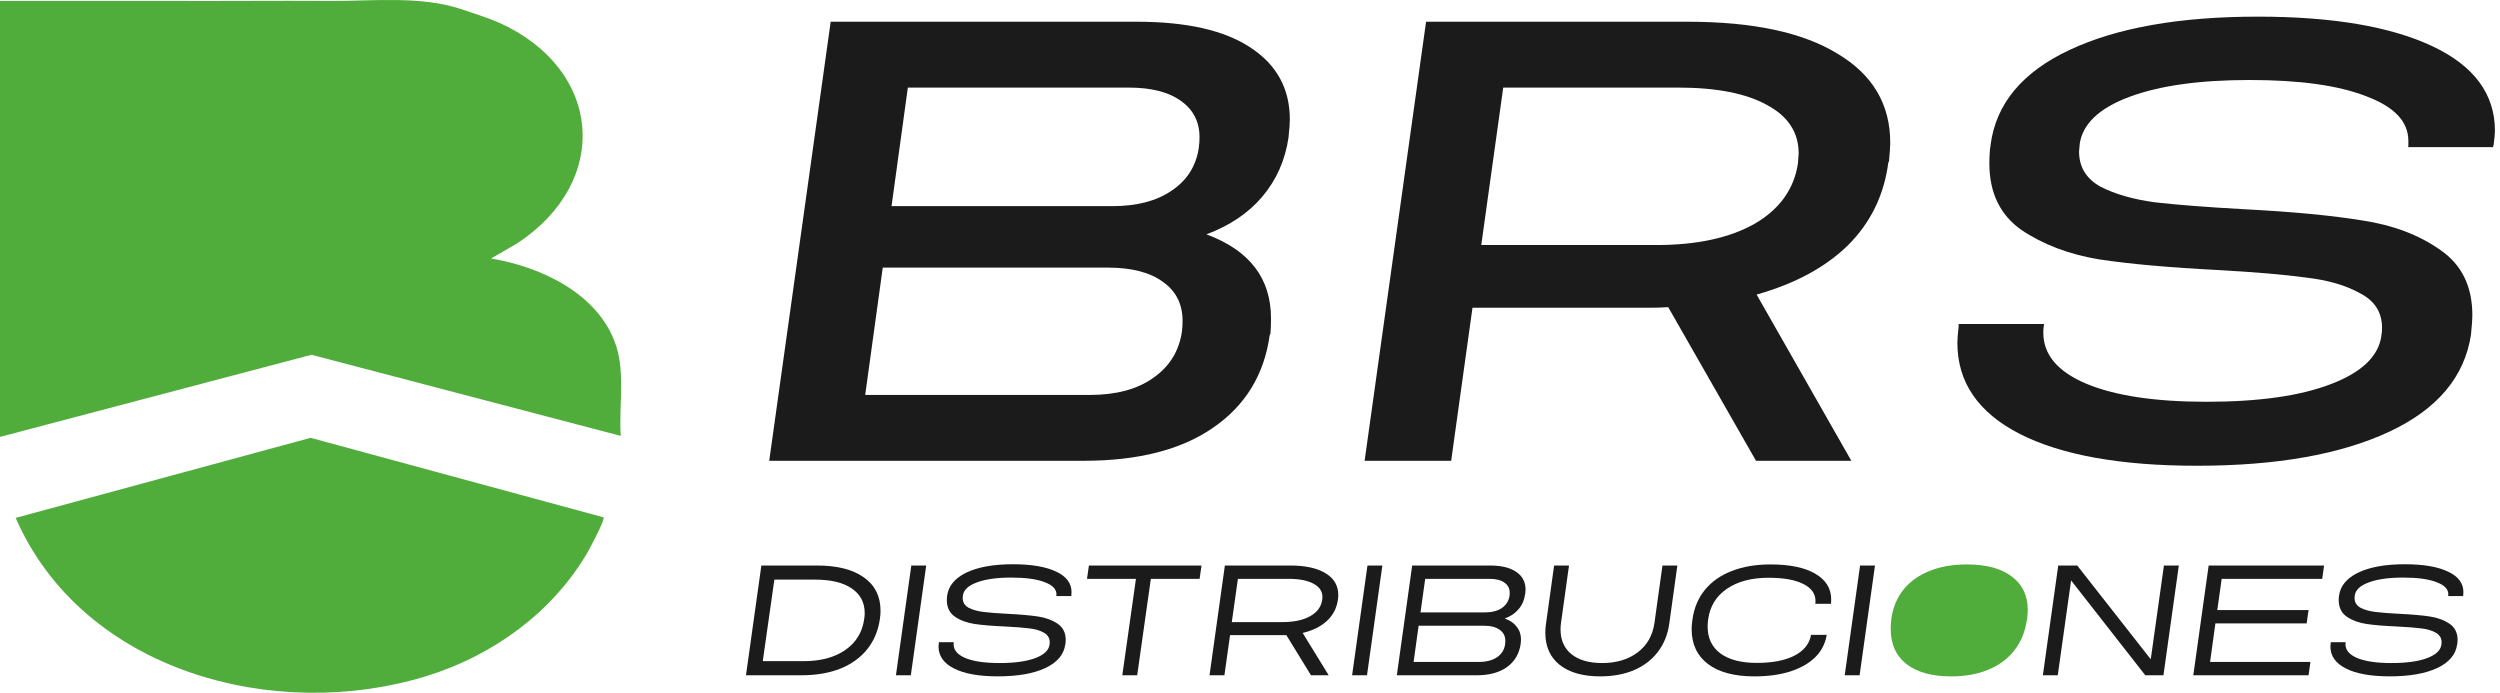
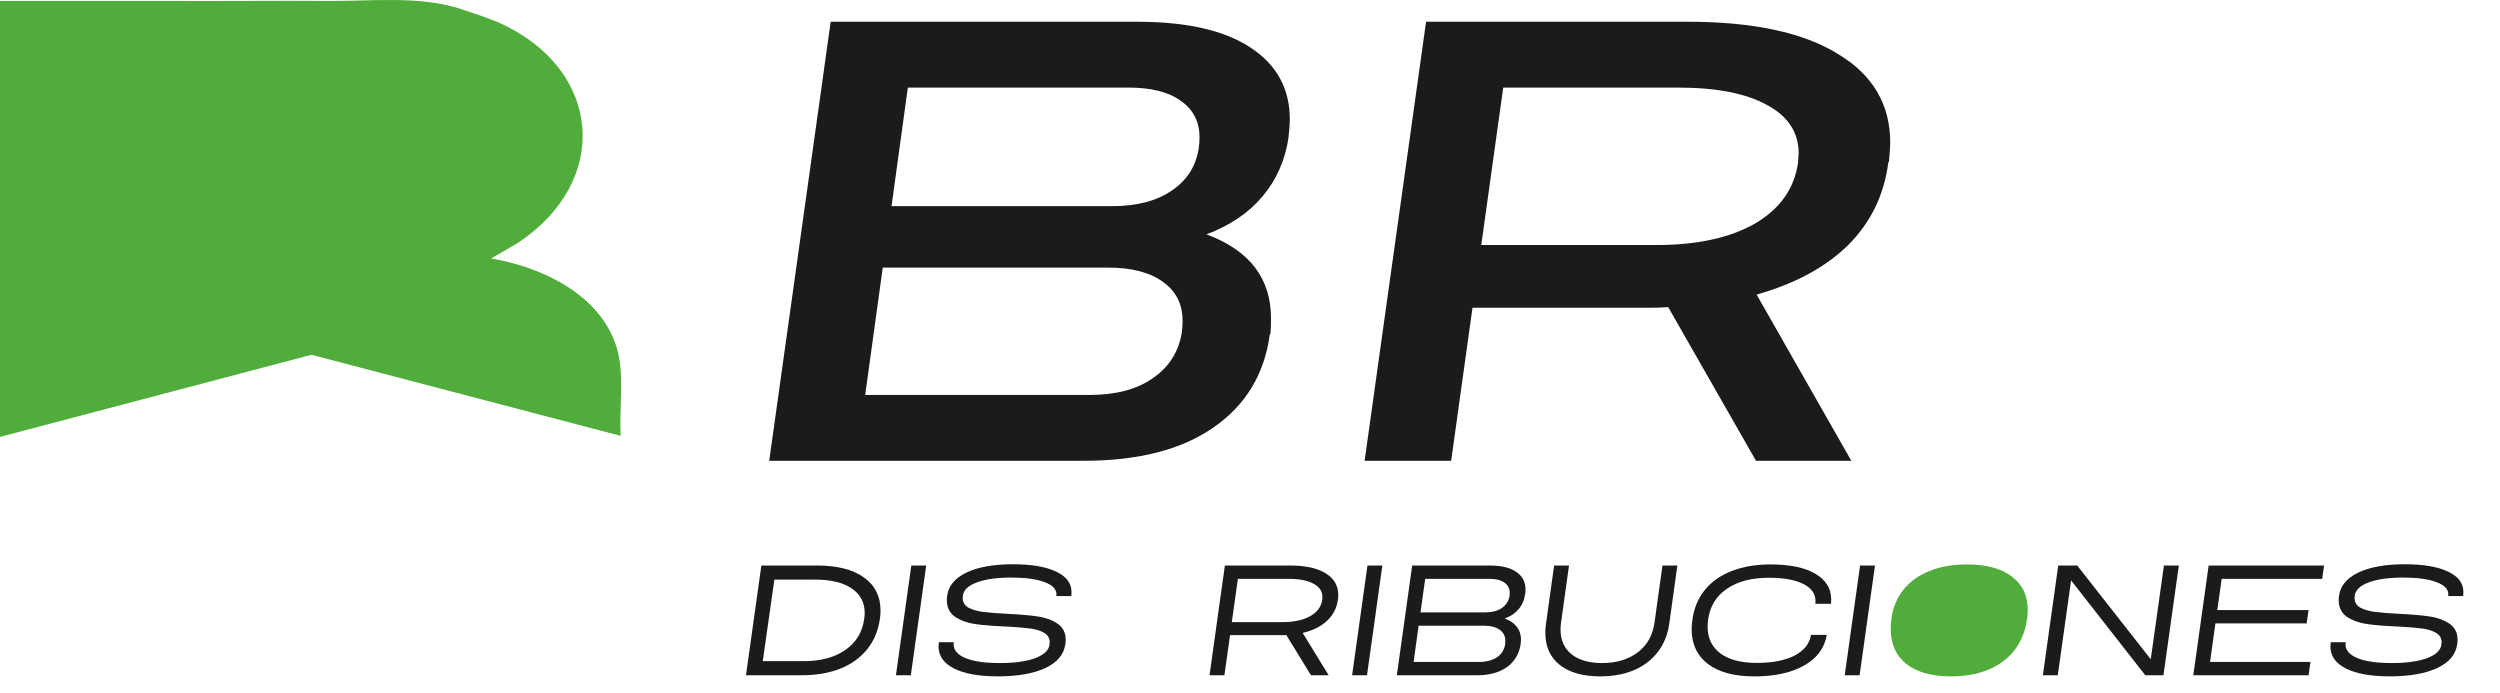
<svg xmlns="http://www.w3.org/2000/svg" width="166" height="46" viewBox="0 0 166 46" fill="none">
-   <path d="M164.08 22.18C163.664 25.012 161.845 27.177 158.624 28.677C155.403 30.176 151.155 30.926 145.88 30.926C140.798 30.926 136.87 30.218 134.093 28.802C131.344 27.386 129.97 25.373 129.97 22.763C129.97 22.541 129.997 22.18 130.053 21.68V21.513H135.717V21.597C135.689 21.708 135.676 21.874 135.676 22.096C135.676 23.54 136.62 24.665 138.508 25.47C140.424 26.275 143.089 26.678 146.504 26.678C149.975 26.678 152.724 26.289 154.751 25.512C156.806 24.734 157.93 23.665 158.124 22.305V22.263C158.152 22.152 158.166 21.985 158.166 21.763C158.166 20.736 157.68 19.972 156.708 19.473C155.764 18.945 154.57 18.598 153.127 18.431C151.71 18.237 149.767 18.07 147.296 17.931C144.047 17.765 141.409 17.529 139.382 17.223C137.383 16.89 135.662 16.238 134.218 15.266C132.802 14.266 132.094 12.795 132.094 10.851C132.094 10.324 132.122 9.921 132.177 9.643V9.602C132.538 6.881 134.287 4.784 137.425 3.313C140.562 1.841 144.727 1.105 149.92 1.105C154.862 1.105 158.721 1.758 161.498 3.063C164.275 4.368 165.663 6.242 165.663 8.685C165.663 8.852 165.635 9.157 165.58 9.602L165.538 9.768H159.874L159.915 9.727V9.352C159.915 8.075 158.985 7.089 157.125 6.395C155.292 5.673 152.71 5.312 149.378 5.312C146.046 5.312 143.381 5.687 141.381 6.436C139.382 7.186 138.286 8.227 138.091 9.56V9.602L138.05 10.06C138.05 11.087 138.522 11.865 139.466 12.392C140.437 12.892 141.645 13.239 143.089 13.433C144.533 13.6 146.504 13.753 149.003 13.892C152.224 14.058 154.848 14.308 156.875 14.641C158.902 14.947 160.623 15.599 162.039 16.599C163.456 17.57 164.164 19.014 164.164 20.93C164.164 21.18 164.136 21.583 164.08 22.138V22.18Z" fill="#1B1B1B" />
  <path d="M112.059 1.443C116.391 1.443 119.709 2.151 122.013 3.567C124.346 4.955 125.512 6.926 125.512 9.481C125.512 9.703 125.484 10.12 125.428 10.73L125.387 10.772C125.109 12.938 124.221 14.77 122.721 16.27C121.222 17.741 119.195 18.838 116.64 19.56L122.929 30.597H116.599L110.768 20.393C110.462 20.421 110.004 20.435 109.393 20.435H97.773L96.357 30.597H90.61L94.691 1.443H112.059ZM119.431 10.189C119.431 8.801 118.737 7.732 117.348 6.982C115.96 6.205 113.989 5.816 111.434 5.816H99.814L98.356 16.27H109.977C112.67 16.27 114.85 15.798 116.515 14.854C118.181 13.882 119.139 12.535 119.389 10.814V10.772L119.431 10.189Z" fill="#1B1B1B" />
  <path d="M75.483 1.443C78.787 1.443 81.299 2.012 83.021 3.15C84.77 4.289 85.645 5.885 85.645 7.94C85.645 8.19 85.617 8.565 85.562 9.064V9.106C85.34 10.633 84.756 11.952 83.812 13.063C82.896 14.146 81.66 14.979 80.106 15.562C82.966 16.617 84.395 18.477 84.395 21.143C84.395 21.587 84.382 21.934 84.354 22.184L84.312 22.226C83.951 24.863 82.702 26.918 80.564 28.39C78.454 29.861 75.58 30.597 71.942 30.597H51.076L55.158 1.443H75.483ZM60.281 5.816L59.198 13.688H73.858C75.496 13.688 76.815 13.34 77.815 12.646C78.842 11.952 79.439 10.994 79.606 9.772V9.731C79.634 9.592 79.647 9.384 79.647 9.106C79.647 8.079 79.231 7.274 78.398 6.69C77.593 6.107 76.441 5.816 74.941 5.816H60.281ZM78.481 21.976C78.509 21.809 78.523 21.587 78.523 21.309C78.523 20.199 78.093 19.338 77.232 18.727C76.371 18.088 75.149 17.769 73.567 17.769H58.615L57.449 26.224H72.359C74.108 26.224 75.51 25.849 76.565 25.099C77.648 24.35 78.287 23.322 78.481 22.017V21.976Z" fill="#1B1B1B" />
  <path d="M163.152 42.797C163.062 43.463 162.621 43.984 161.83 44.359C161.039 44.727 159.987 44.91 158.675 44.91C157.426 44.91 156.457 44.737 155.77 44.39C155.083 44.043 154.739 43.553 154.739 42.922C154.739 42.88 154.746 42.797 154.76 42.672L154.771 42.641H155.76L155.749 42.651L155.739 42.776C155.739 43.172 156.006 43.48 156.541 43.703C157.075 43.918 157.825 44.026 158.79 44.026C159.782 44.026 160.57 43.918 161.153 43.703C161.743 43.48 162.063 43.179 162.111 42.797V42.786C162.118 42.752 162.122 42.707 162.122 42.651C162.122 42.366 161.99 42.151 161.726 42.005C161.469 41.86 161.146 41.766 160.758 41.724C160.376 41.676 159.845 41.634 159.165 41.599C158.332 41.565 157.658 41.509 157.145 41.433C156.631 41.356 156.194 41.197 155.833 40.954C155.472 40.704 155.291 40.336 155.291 39.85C155.291 39.725 155.298 39.628 155.312 39.559V39.548C155.402 38.896 155.829 38.386 156.593 38.018C157.363 37.65 158.391 37.466 159.675 37.466C160.91 37.466 161.868 37.629 162.549 37.955C163.229 38.274 163.569 38.726 163.569 39.309C163.569 39.406 163.565 39.479 163.559 39.527L163.548 39.579H162.559V39.569C162.566 39.541 162.569 39.507 162.569 39.465C162.569 39.118 162.306 38.847 161.778 38.653C161.257 38.451 160.522 38.351 159.571 38.351C158.613 38.351 157.849 38.458 157.28 38.674C156.711 38.882 156.402 39.177 156.353 39.559V39.569C156.346 39.597 156.343 39.642 156.343 39.704C156.343 39.989 156.471 40.204 156.728 40.35C156.992 40.489 157.318 40.583 157.707 40.631C158.096 40.68 158.627 40.721 159.3 40.756C160.147 40.798 160.824 40.857 161.33 40.933C161.844 41.009 162.281 41.169 162.642 41.412C163.003 41.655 163.184 42.016 163.184 42.495C163.184 42.55 163.177 42.648 163.163 42.786L163.152 42.797Z" fill="#1B1B1B" />
  <path d="M154.194 38.435H147.52L147.228 40.507H153.288L153.163 41.392H147.103L146.749 43.953H153.413L153.288 44.838H145.635L146.655 37.55H154.319L154.194 38.435Z" fill="#1B1B1B" />
  <path d="M143.685 37.55H144.674L143.653 44.838H142.446L137.521 38.539L136.636 44.838H135.646L136.667 37.55H137.927L142.81 43.776L143.685 37.55Z" fill="#1B1B1B" />
  <path d="M129.553 44.912C128.275 44.912 127.286 44.638 126.585 44.09C125.891 43.541 125.544 42.767 125.544 41.768C125.544 41.532 125.558 41.316 125.585 41.122V41.091C125.69 40.341 125.957 39.696 126.387 39.154C126.825 38.613 127.401 38.2 128.116 37.915C128.831 37.623 129.657 37.478 130.594 37.478C131.885 37.478 132.881 37.745 133.582 38.279C134.29 38.807 134.644 39.55 134.644 40.508C134.644 40.633 134.63 40.827 134.603 41.091L134.592 41.122C134.481 41.913 134.207 42.594 133.77 43.163C133.332 43.732 132.753 44.166 132.031 44.464C131.316 44.763 130.49 44.912 129.553 44.912Z" fill="#50AC3B" />
  <path d="M123.478 44.838H122.489L123.51 37.55H124.499L123.478 44.838Z" fill="#1B1B1B" />
  <path d="M116.49 44.912C115.164 44.912 114.136 44.638 113.408 44.09C112.686 43.541 112.325 42.767 112.325 41.768C112.325 41.587 112.342 41.382 112.377 41.153V41.143C112.481 40.379 112.755 39.723 113.199 39.175C113.651 38.62 114.248 38.2 114.99 37.915C115.733 37.623 116.59 37.478 117.562 37.478C118.839 37.478 119.828 37.682 120.53 38.092C121.238 38.502 121.592 39.074 121.592 39.81C121.592 39.921 121.588 40.004 121.581 40.06V40.091H120.54V40.06C120.547 40.025 120.55 39.977 120.55 39.914C120.55 39.421 120.276 39.039 119.728 38.769C119.186 38.498 118.423 38.363 117.437 38.363C116.299 38.363 115.372 38.609 114.657 39.102C113.949 39.588 113.536 40.268 113.418 41.143V41.153C113.397 41.306 113.387 41.459 113.387 41.611C113.387 42.375 113.671 42.968 114.241 43.392C114.81 43.808 115.615 44.017 116.656 44.017C117.684 44.017 118.513 43.857 119.145 43.538C119.776 43.211 120.144 42.757 120.248 42.174V42.153H121.29V42.184C121.192 42.753 120.936 43.243 120.519 43.652C120.103 44.055 119.551 44.367 118.864 44.589C118.183 44.804 117.392 44.912 116.49 44.912Z" fill="#1B1B1B" />
  <path d="M110.835 41.444C110.731 42.159 110.474 42.78 110.065 43.308C109.662 43.828 109.135 44.227 108.482 44.505C107.83 44.776 107.087 44.911 106.254 44.911C105.108 44.911 104.213 44.658 103.567 44.151C102.929 43.644 102.61 42.933 102.61 42.016C102.61 41.808 102.623 41.617 102.651 41.444L103.193 37.55H104.182L103.651 41.361C103.63 41.506 103.62 41.652 103.62 41.798C103.62 42.499 103.862 43.047 104.348 43.443C104.841 43.832 105.518 44.026 106.379 44.026C107.33 44.026 108.118 43.79 108.742 43.318C109.367 42.846 109.738 42.194 109.856 41.361L110.387 37.55H111.377L110.835 41.444Z" fill="#1B1B1B" />
  <path d="M98.944 37.55C99.694 37.55 100.273 37.692 100.683 37.977C101.092 38.254 101.297 38.646 101.297 39.153C101.297 39.215 101.29 39.309 101.276 39.434L101.266 39.445C101.217 39.833 101.075 40.166 100.839 40.444C100.61 40.722 100.301 40.93 99.912 41.069C100.266 41.194 100.534 41.378 100.714 41.621C100.901 41.857 100.995 42.141 100.995 42.475C100.995 42.53 100.988 42.62 100.974 42.745V42.756C100.877 43.415 100.572 43.929 100.058 44.297C99.551 44.658 98.888 44.838 98.069 44.838H92.749L93.769 37.55H98.944ZM100.235 39.538C100.242 39.504 100.245 39.448 100.245 39.372C100.245 39.073 100.127 38.844 99.891 38.684C99.662 38.518 99.336 38.435 98.913 38.435H94.633L94.321 40.663H98.6C99.065 40.663 99.44 40.566 99.725 40.371C100.016 40.17 100.186 39.896 100.235 39.549V39.538ZM99.944 42.745C99.95 42.697 99.954 42.634 99.954 42.558C99.954 42.239 99.829 41.992 99.579 41.819C99.336 41.638 98.986 41.548 98.527 41.548H94.196L93.863 43.953H98.194C98.687 43.953 99.09 43.849 99.402 43.641C99.714 43.426 99.895 43.131 99.944 42.756V42.745Z" fill="#1B1B1B" />
  <path d="M90.769 44.838H89.78L90.8 37.55H91.789L90.769 44.838Z" fill="#1B1B1B" />
  <path d="M85.664 37.55C86.684 37.55 87.472 37.723 88.028 38.07C88.583 38.41 88.861 38.889 88.861 39.507C88.861 39.639 88.854 39.736 88.84 39.799V39.809C88.763 40.371 88.52 40.843 88.111 41.225C87.708 41.6 87.17 41.867 86.497 42.027L88.225 44.838H87.049L85.414 42.173H85.019H81.676L81.301 44.838H80.312L81.332 37.55H85.664ZM87.799 39.799C87.805 39.764 87.809 39.712 87.809 39.642C87.809 39.261 87.611 38.966 87.215 38.757C86.82 38.542 86.264 38.435 85.549 38.435H82.197L81.791 41.308H85.143C85.914 41.308 86.532 41.176 86.997 40.913C87.469 40.649 87.736 40.281 87.799 39.809V39.799Z" fill="#1B1B1B" />
-   <path d="M79.779 37.55L79.654 38.435H76.416L75.51 44.838H74.521L75.427 38.435H72.178L72.303 37.55H79.779Z" fill="#1B1B1B" />
  <path d="M70.732 42.797C70.642 43.463 70.201 43.984 69.41 44.359C68.619 44.727 67.567 44.91 66.255 44.91C65.006 44.91 64.037 44.737 63.35 44.39C62.663 44.043 62.319 43.553 62.319 42.922C62.319 42.88 62.326 42.797 62.34 42.672L62.35 42.641H63.34L63.329 42.651L63.319 42.776C63.319 43.172 63.586 43.48 64.121 43.703C64.655 43.918 65.405 44.026 66.37 44.026C67.362 44.026 68.15 43.918 68.733 43.703C69.323 43.48 69.643 43.179 69.691 42.797V42.786C69.698 42.752 69.702 42.707 69.702 42.651C69.702 42.366 69.57 42.151 69.306 42.005C69.049 41.86 68.726 41.766 68.338 41.724C67.956 41.676 67.425 41.634 66.745 41.599C65.912 41.565 65.238 41.509 64.725 41.433C64.211 41.356 63.773 41.197 63.413 40.954C63.052 40.704 62.871 40.336 62.871 39.85C62.871 39.725 62.878 39.628 62.892 39.559V39.548C62.982 38.896 63.409 38.386 64.173 38.018C64.943 37.65 65.971 37.466 67.255 37.466C68.49 37.466 69.448 37.629 70.129 37.955C70.809 38.274 71.149 38.726 71.149 39.309C71.149 39.406 71.145 39.479 71.138 39.527L71.128 39.579H70.139V39.569C70.146 39.541 70.149 39.507 70.149 39.465C70.149 39.118 69.885 38.847 69.358 38.653C68.837 38.451 68.102 38.351 67.151 38.351C66.193 38.351 65.429 38.458 64.86 38.674C64.291 38.882 63.982 39.177 63.933 39.559V39.569C63.926 39.597 63.923 39.642 63.923 39.704C63.923 39.989 64.051 40.204 64.308 40.35C64.572 40.489 64.898 40.583 65.287 40.631C65.675 40.68 66.207 40.721 66.88 40.756C67.727 40.798 68.403 40.857 68.91 40.933C69.424 41.009 69.861 41.169 70.222 41.412C70.583 41.655 70.764 42.016 70.764 42.495C70.764 42.55 70.757 42.648 70.743 42.786L70.732 42.797Z" fill="#1B1B1B" />
  <path d="M60.479 44.838H59.49L60.511 37.55H61.5L60.479 44.838Z" fill="#1B1B1B" />
  <path d="M54.25 37.55C55.59 37.55 56.628 37.813 57.363 38.341C58.099 38.861 58.467 39.597 58.467 40.548C58.467 40.743 58.453 40.923 58.425 41.09V41.1C58.314 41.878 58.033 42.547 57.582 43.11C57.131 43.672 56.534 44.102 55.791 44.401C55.048 44.692 54.191 44.838 53.219 44.838H49.533L50.554 37.55H54.25ZM57.384 41.09C57.405 40.965 57.416 40.836 57.416 40.705C57.416 40.003 57.127 39.459 56.551 39.07C55.982 38.681 55.173 38.487 54.125 38.487H51.418L50.648 43.901H53.355C54.493 43.901 55.416 43.655 56.124 43.162C56.839 42.669 57.259 41.982 57.384 41.1V41.09Z" fill="#1B1B1B" />
  <path d="M0 0.062H11.108C14.673 0.081 18.382 0.038 21.945 0.062C24.689 0.081 27.941 -0.295 30.614 0.604C31.427 0.878 32.471 1.209 33.16 1.517C39.984 4.595 40.625 12.031 34.334 16.164L32.602 17.165C35.942 17.718 39.794 19.519 40.914 22.972C41.512 24.811 41.088 27.027 41.217 28.943L20.682 23.557L0 29.01V0.062Z" fill="#50AC3B" />
-   <path d="M40.075 34.353C40.196 34.487 39.132 36.481 38.968 36.755C36.634 40.702 32.72 43.52 28.37 44.875C18.297 48.018 5.495 44.599 1.04 34.388L20.623 29.072L40.075 34.353Z" fill="#50AC3B" />
</svg>